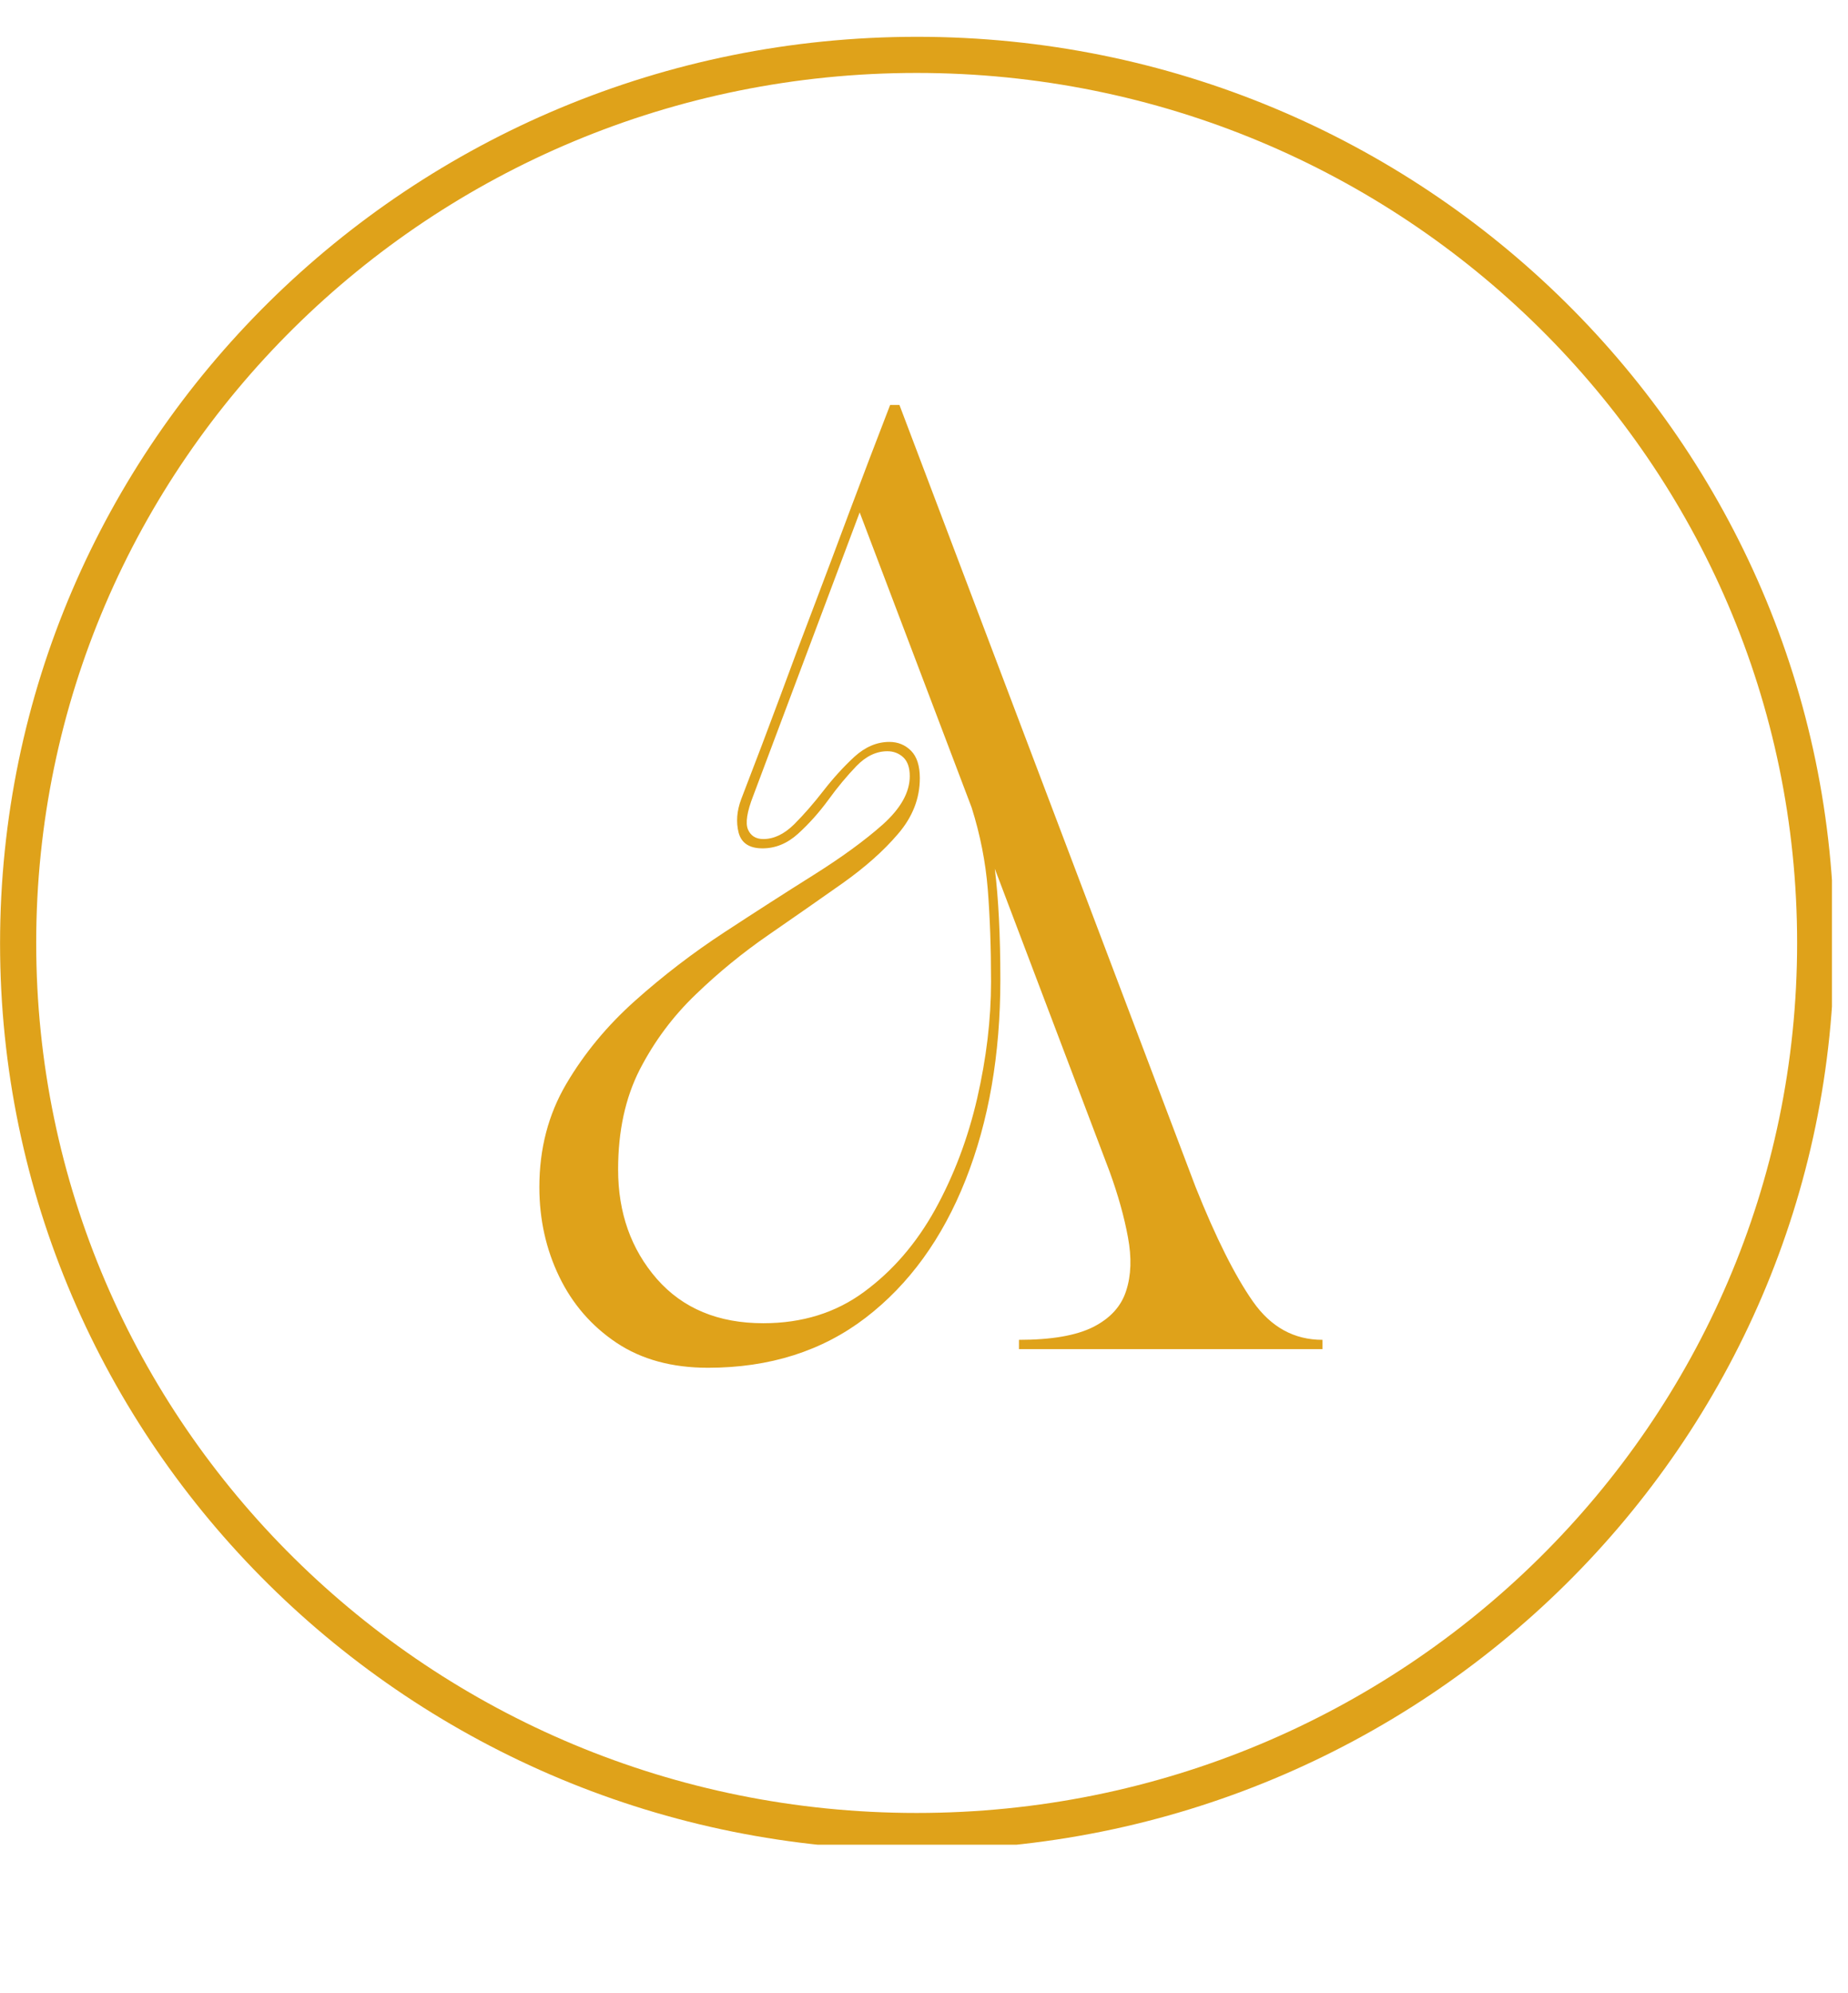
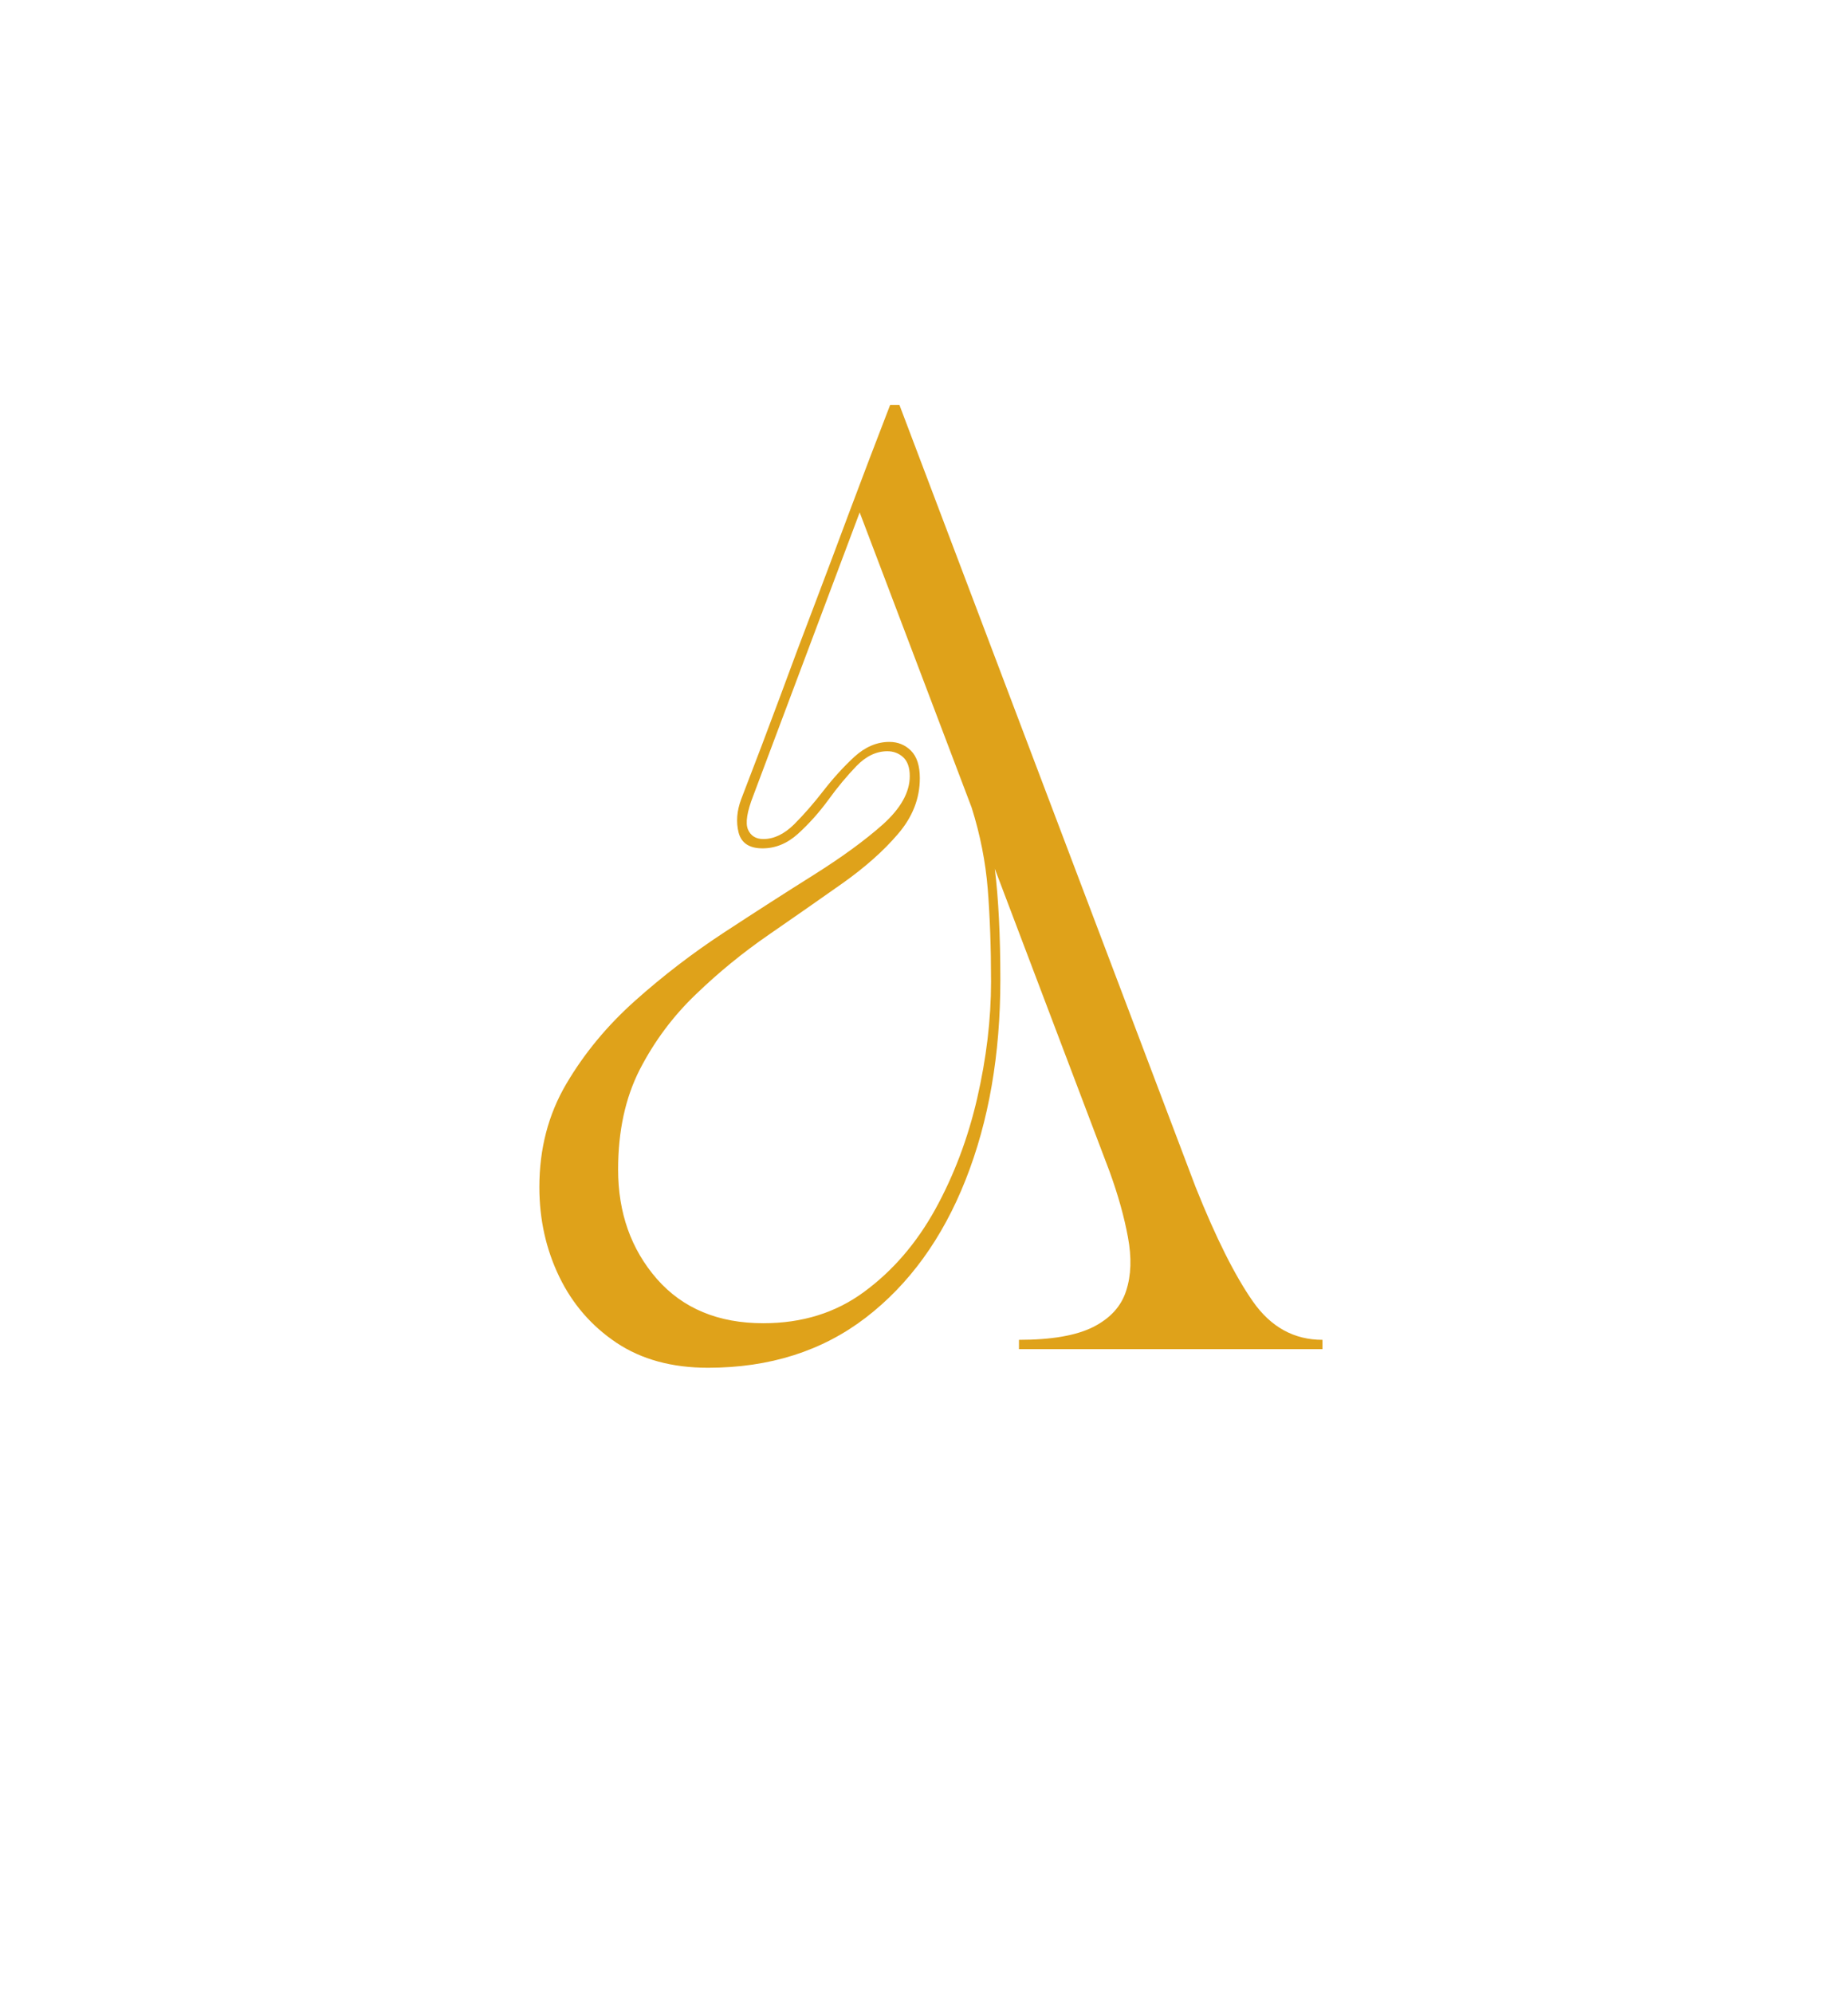
<svg xmlns="http://www.w3.org/2000/svg" width="153" viewBox="0 0 114.75 123.75" height="165" preserveAspectRatio="xMidYMid meet">
  <defs>
    <g />
    <clipPath id="306e548c6a">
      <path d="M 0.004 2.285 L 113.754 2.285 L 113.754 114.539 L 0.004 114.539 Z M 0.004 2.285 " clip-rule="nonzero" />
    </clipPath>
    <clipPath id="c32f0328c3">
-       <path d="M 56.945 2.285 C 25.496 2.285 0.004 27.488 0.004 58.574 C 0.004 89.664 25.496 114.867 56.945 114.867 C 88.395 114.867 113.891 89.664 113.891 58.574 C 113.891 27.488 88.395 2.285 56.945 2.285 Z M 56.945 2.285 " clip-rule="nonzero" />
-     </clipPath>
+       </clipPath>
  </defs>
  <g clip-path="url(#306e548c6a)">
    <g clip-path="url(#c32f0328c3)">
      <path stroke-linecap="butt" transform="matrix(0.748, 0, 0, 0.748, 0.004, 2.284)" fill="none" stroke-linejoin="miter" d="M 76.088 0.001 C 34.064 0.001 0 33.679 0 75.217 C 0 116.76 34.064 150.438 76.088 150.438 C 118.111 150.438 152.18 116.76 152.18 75.217 C 152.18 33.679 118.111 0.001 76.088 0.001 Z M 76.088 0.001 " stroke="#dfa21a" stroke-width="6" stroke-opacity="1" stroke-miterlimit="4" />
    </g>
  </g>
  <g fill="#dfa21a" fill-opacity="1">
    <g transform="translate(31.772, 83.769)">
      <g>
        <path d="M 1.719 -10.062 C 1.719 -12.438 2.273 -14.57 3.391 -16.469 C 4.504 -18.363 5.93 -20.086 7.672 -21.641 C 9.41 -23.191 11.258 -24.609 13.219 -25.891 C 15.176 -27.172 17.023 -28.359 18.766 -29.453 C 20.504 -30.547 21.93 -31.586 23.047 -32.578 C 24.16 -33.578 24.719 -34.578 24.719 -35.578 C 24.719 -36.109 24.582 -36.5 24.312 -36.75 C 24.039 -37 23.711 -37.125 23.328 -37.125 C 22.641 -37.125 22 -36.816 21.406 -36.203 C 20.812 -35.586 20.227 -34.883 19.656 -34.094 C 19.082 -33.312 18.457 -32.613 17.781 -32 C 17.113 -31.395 16.379 -31.094 15.578 -31.094 C 14.766 -31.094 14.27 -31.414 14.094 -32.062 C 13.926 -32.719 13.977 -33.41 14.25 -34.141 C 15.133 -36.43 15.941 -38.562 16.672 -40.531 C 17.398 -42.508 18.117 -44.426 18.828 -46.281 C 19.535 -48.145 20.258 -50.07 21 -52.062 C 21.75 -54.062 22.582 -56.25 23.5 -58.625 L 24.078 -58.625 L 42.469 -10.062 C 43.727 -6.914 44.914 -4.547 46.031 -2.953 C 47.145 -1.367 48.582 -0.578 50.344 -0.578 L 50.344 0 L 31.5 0 L 31.5 -0.578 C 33.52 -0.578 35.055 -0.844 36.109 -1.375 C 37.172 -1.914 37.852 -2.664 38.156 -3.625 C 38.469 -4.582 38.504 -5.691 38.266 -6.953 C 38.035 -8.211 37.656 -9.57 37.125 -11.031 L 30 -29.828 C 30.227 -27.984 30.344 -25.688 30.344 -22.938 C 30.344 -18.289 29.625 -14.148 28.188 -10.516 C 26.75 -6.879 24.68 -4.023 21.984 -1.953 C 19.285 0.117 16.02 1.156 12.188 1.156 C 9.957 1.156 8.066 0.641 6.516 -0.391 C 4.961 -1.43 3.773 -2.801 2.953 -4.5 C 2.129 -6.207 1.719 -8.062 1.719 -10.062 Z M 6.609 -11.156 C 6.609 -8.469 7.41 -6.203 9.016 -4.359 C 10.629 -2.523 12.832 -1.609 15.625 -1.609 C 18.039 -1.609 20.129 -2.258 21.891 -3.562 C 23.66 -4.863 25.129 -6.566 26.297 -8.672 C 27.461 -10.785 28.332 -13.086 28.906 -15.578 C 29.477 -18.066 29.766 -20.477 29.766 -22.812 C 29.766 -24.957 29.695 -26.875 29.562 -28.562 C 29.426 -30.25 29.094 -31.938 28.562 -33.625 L 21.609 -51.953 L 15 -34.359 C 14.613 -33.367 14.504 -32.672 14.672 -32.266 C 14.848 -31.867 15.164 -31.672 15.625 -31.672 C 16.281 -31.672 16.914 -31.973 17.531 -32.578 C 18.145 -33.191 18.754 -33.891 19.359 -34.672 C 19.973 -35.461 20.613 -36.164 21.281 -36.781 C 21.957 -37.395 22.68 -37.703 23.453 -37.703 C 23.984 -37.703 24.43 -37.52 24.797 -37.156 C 25.16 -36.789 25.344 -36.223 25.344 -35.453 C 25.344 -34.191 24.891 -33.035 23.984 -31.984 C 23.086 -30.93 21.93 -29.906 20.516 -28.906 C 19.098 -27.906 17.582 -26.848 15.969 -25.734 C 14.363 -24.629 12.852 -23.395 11.438 -22.031 C 10.02 -20.676 8.859 -19.117 7.953 -17.359 C 7.055 -15.598 6.609 -13.531 6.609 -11.156 Z M 6.609 -11.156 " />
      </g>
    </g>
  </g>
</svg>